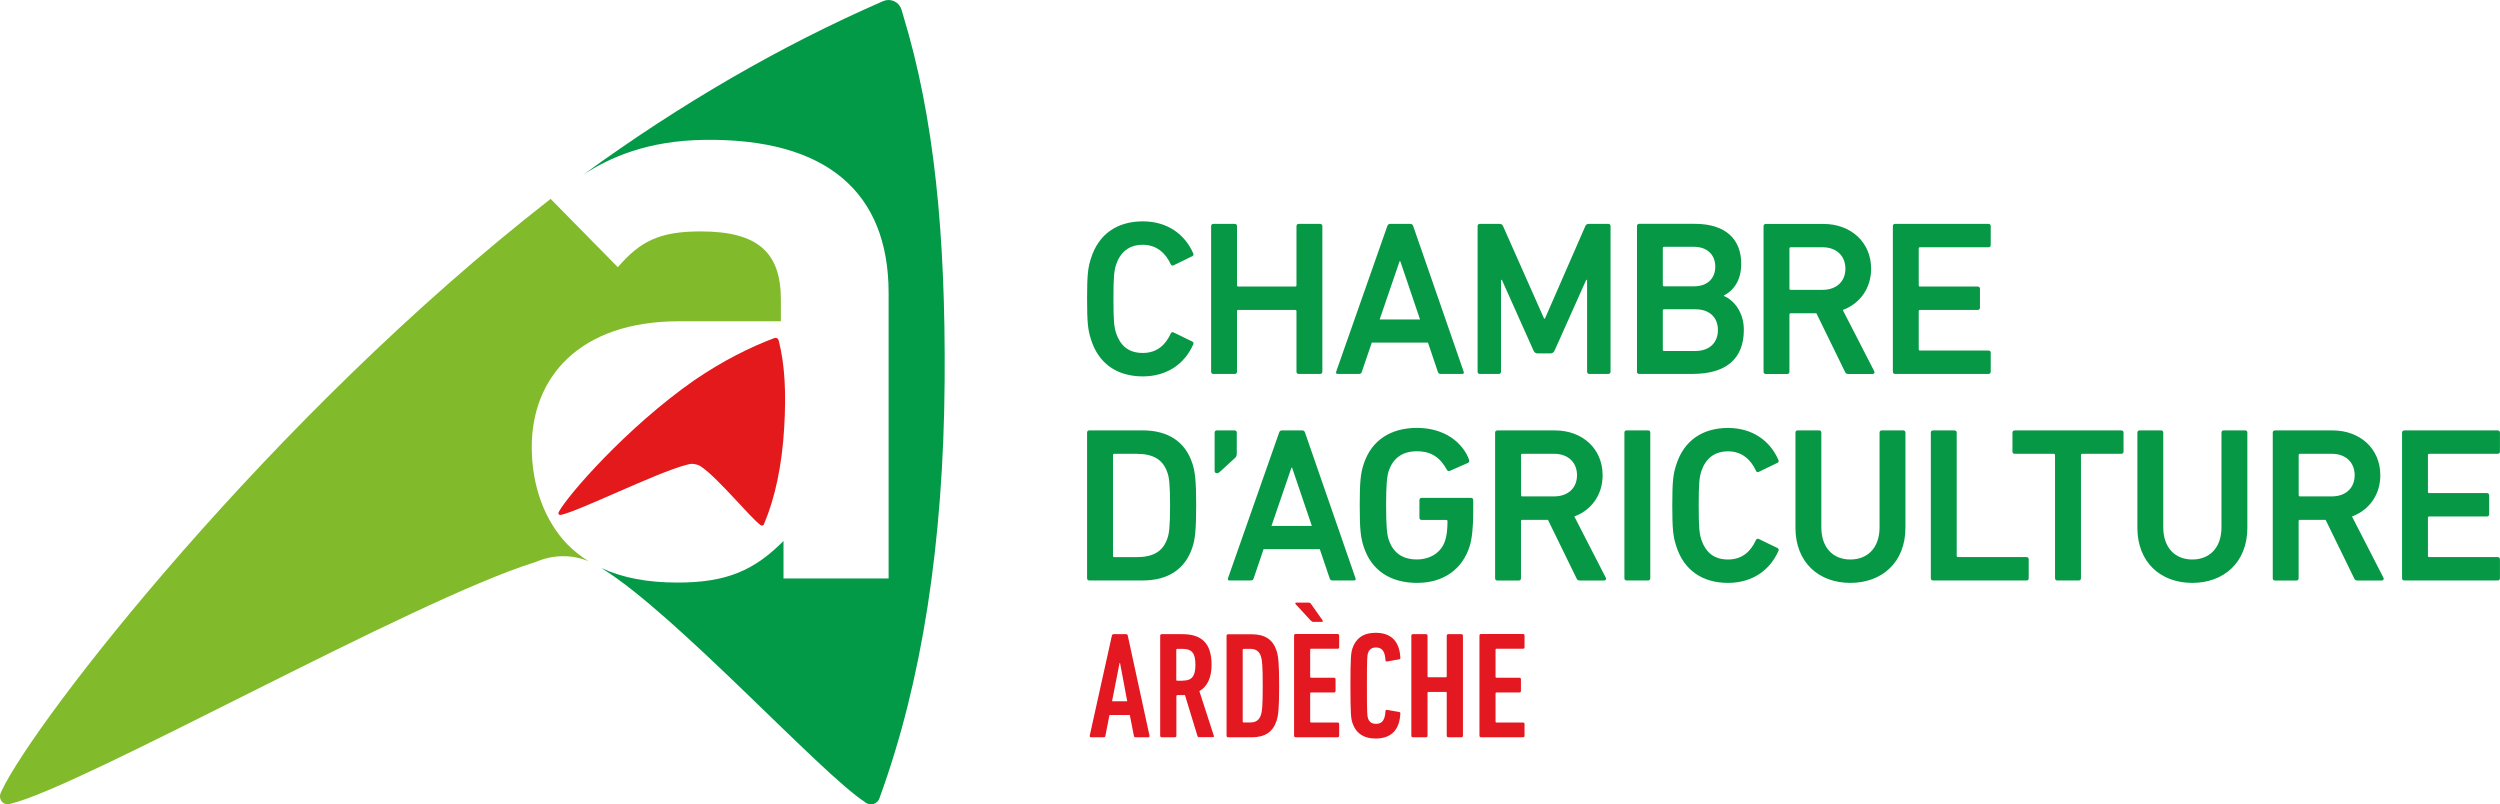
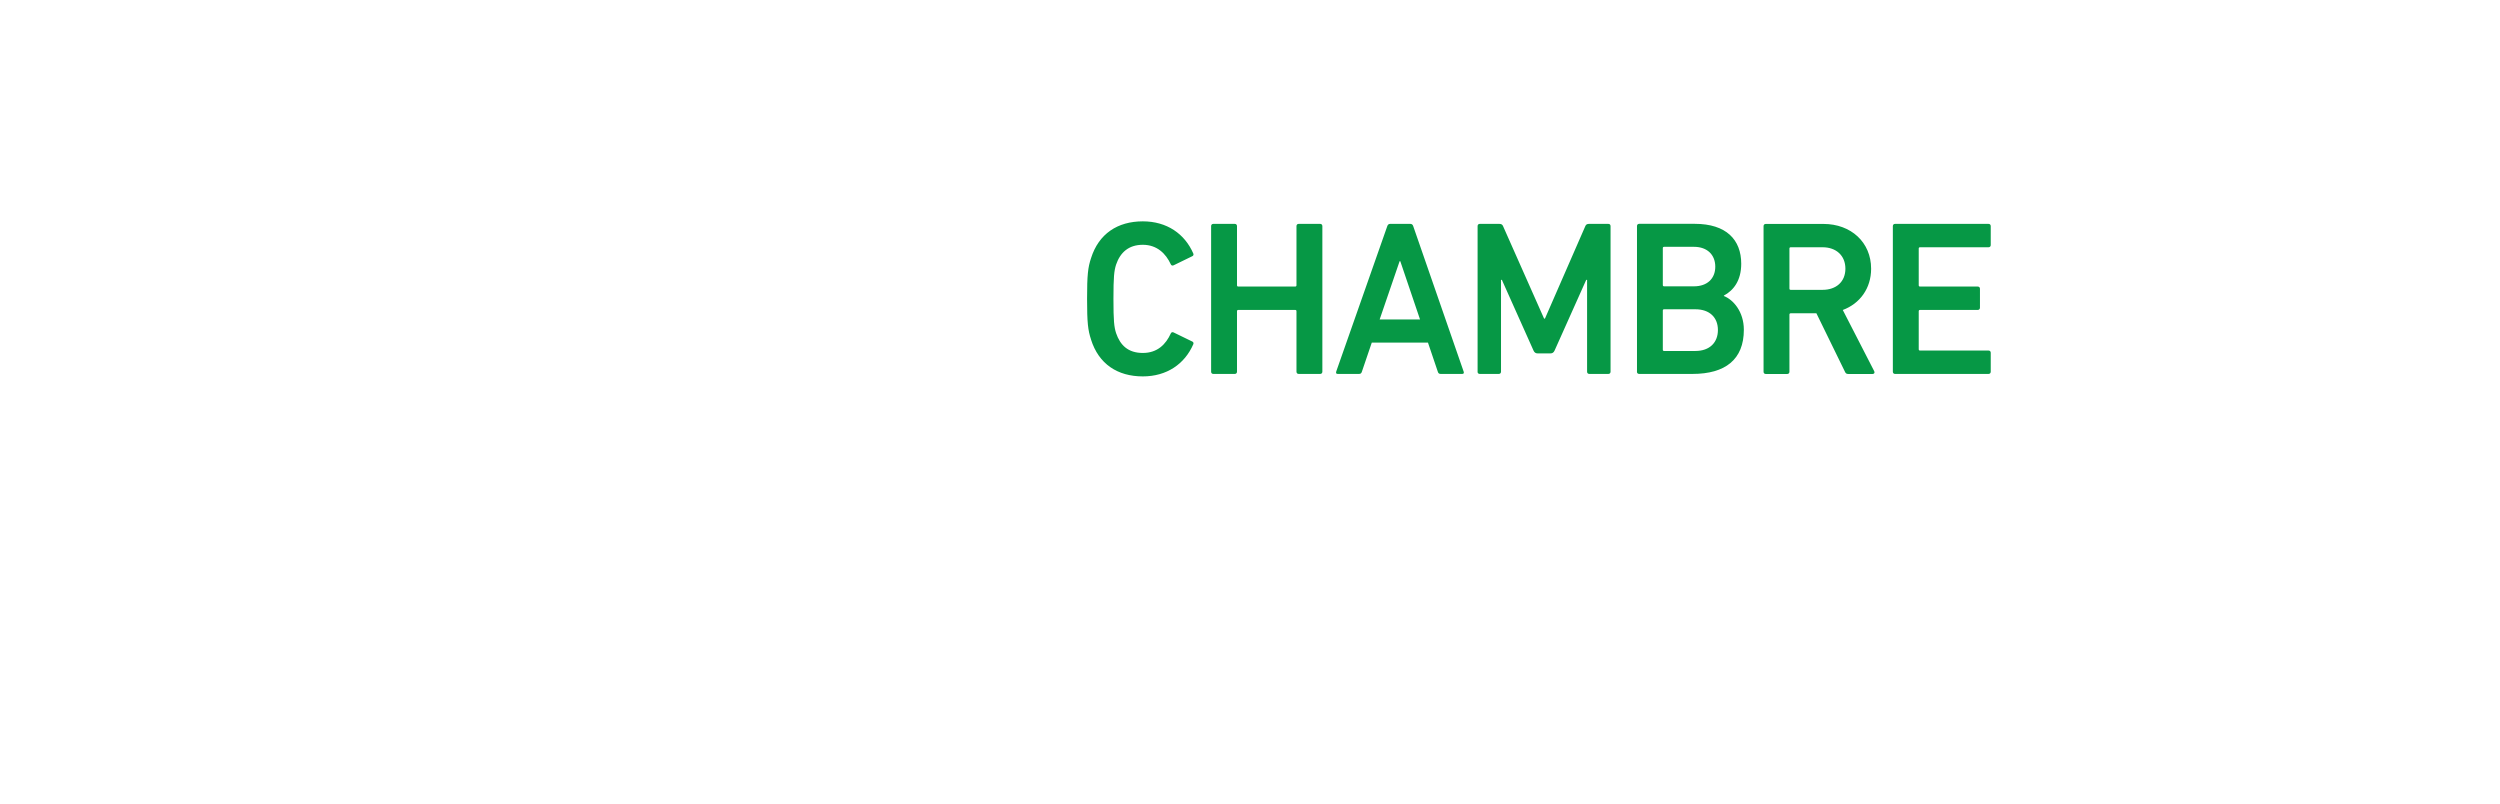
<svg xmlns="http://www.w3.org/2000/svg" width="230" height="74" viewBox="0 0 230 74" fill="none">
  <g clip-path="url(#clip0_814_8806)">
-     <path d="M79.568 73.797C79.568 73.797 79.648 73.853 79.704 73.884C79.829 73.954 79.97 74 80.126 74C80.449 74 80.725 73.813 80.866 73.544C80.902 73.474 80.922 73.408 80.947 73.327C84.803 62.752 86.807 49.976 86.907 35.003C86.998 21.64 85.966 10.827 83.081 1.377C83.071 1.346 83.001 1.114 82.935 0.881C82.774 0.37 82.301 0 81.737 0C81.561 0 81.314 0.071 81.219 0.116C71.805 4.227 62.643 9.532 53.683 16.056C56.089 14.502 59.532 12.928 64.848 12.867C75.963 12.731 81.752 17.615 81.752 26.955V53.216H72.082V49.769C69.419 52.446 66.902 53.596 62.336 53.596C59.572 53.596 57.267 53.16 55.354 52.269C55.379 52.289 55.399 52.31 55.424 52.325C62.2 56.516 75.52 71.17 79.573 73.787" fill="#029A47" />
-     <path d="M64.295 42.809C64.425 42.869 64.536 42.95 64.587 42.991C66.117 44.054 69.052 47.643 69.968 48.306C69.968 48.306 69.988 48.321 69.998 48.326C70.028 48.346 70.058 48.356 70.094 48.356C70.169 48.356 70.235 48.321 70.27 48.26C70.28 48.245 70.285 48.23 70.29 48.21C71.317 45.785 71.941 42.824 72.148 39.326C72.329 36.203 72.223 33.667 71.664 31.419C71.664 31.414 71.649 31.358 71.634 31.303C71.604 31.181 71.498 31.09 71.367 31.08C71.327 31.08 71.267 31.09 71.247 31.1C68.996 31.946 66.555 33.16 63.887 34.973C57.604 39.356 52.183 45.628 51.413 47.091C51.392 47.121 51.382 47.157 51.377 47.197C51.372 47.293 51.438 47.374 51.533 47.379C51.553 47.379 51.574 47.379 51.594 47.369C53.139 47.086 60.454 43.456 63.117 42.778L63.187 42.758C63.363 42.697 63.555 42.667 63.751 42.677C63.942 42.687 64.123 42.733 64.29 42.809" fill="#E4191C" />
-     <path d="M49.127 51.758L49.424 51.647C50.159 51.343 50.965 51.171 51.81 51.171C52.656 51.171 53.411 51.333 54.131 51.621C53.426 51.181 52.782 50.67 52.193 50.078C50.063 47.855 48.921 44.641 48.921 41.118C48.921 34.76 53.26 29.556 62.477 29.556H71.841V27.567C71.841 23.204 69.711 21.29 64.456 21.29C60.65 21.29 58.898 22.207 56.839 24.581L50.657 18.299C24.823 38.425 3.091 66.412 0.126 72.811C0.055 72.937 0 73.094 0 73.261C0 73.666 0.307 73.995 0.71 73.995C0.8 73.995 0.891 73.98 0.972 73.944C7.506 72.39 37.921 55.256 49.127 51.753" fill="#81BA2A" />
-     <path d="M220.989 53.2C220.989 53.322 221.069 53.403 221.19 53.403H229.793C229.914 53.403 229.995 53.322 229.995 53.2V51.454C229.995 51.333 229.914 51.252 229.793 51.252H223.491C223.41 51.252 223.37 51.211 223.37 51.13V47.637C223.37 47.556 223.41 47.516 223.491 47.516H228.801C228.922 47.516 229.003 47.435 229.003 47.313V45.567C229.003 45.446 228.922 45.365 228.801 45.365H223.491C223.41 45.365 223.37 45.324 223.37 45.243V41.872C223.37 41.791 223.41 41.75 223.491 41.75H229.793C229.914 41.75 229.995 41.669 229.995 41.548V39.801C229.995 39.68 229.914 39.599 229.793 39.599H221.19C221.069 39.599 220.989 39.68 220.989 39.801V53.206V53.2ZM214.53 45.668H211.6C211.52 45.668 211.479 45.628 211.479 45.547V41.872C211.479 41.791 211.52 41.75 211.6 41.75H214.53C215.783 41.75 216.629 42.52 216.629 43.719C216.629 44.919 215.783 45.668 214.53 45.668ZM219.131 53.403C219.272 53.403 219.353 53.281 219.272 53.14L216.383 47.516C217.958 46.929 218.99 45.527 218.99 43.719C218.99 41.285 217.133 39.599 214.605 39.599H209.295C209.174 39.599 209.093 39.68 209.093 39.801V53.206C209.093 53.327 209.174 53.408 209.295 53.408H211.273C211.394 53.408 211.474 53.327 211.474 53.206V47.946C211.474 47.865 211.515 47.825 211.595 47.825H213.956L216.584 53.206C216.644 53.347 216.725 53.408 216.886 53.408H219.126L219.131 53.403ZM201.688 51.474C200.133 51.474 199.02 50.416 199.02 48.508V39.797C199.02 39.675 198.94 39.594 198.819 39.594H196.84C196.72 39.594 196.639 39.675 196.639 39.797V48.548C196.639 51.758 198.799 53.626 201.688 53.626C204.578 53.626 206.757 51.758 206.757 48.548V39.797C206.757 39.675 206.677 39.594 206.556 39.594H204.578C204.457 39.594 204.376 39.675 204.376 39.797V48.508C204.376 50.416 203.264 51.474 201.693 51.474M191.248 53.403C191.368 53.403 191.449 53.322 191.449 53.2V41.872C191.449 41.791 191.489 41.75 191.57 41.75H195.164C195.285 41.75 195.365 41.669 195.365 41.548V39.801C195.365 39.68 195.285 39.599 195.164 39.599H185.348C185.227 39.599 185.146 39.68 185.146 39.801V41.548C185.146 41.669 185.227 41.75 185.348 41.75H188.942C189.023 41.75 189.063 41.791 189.063 41.872V53.2C189.063 53.322 189.143 53.403 189.264 53.403H191.243H191.248ZM177.636 53.2C177.636 53.322 177.716 53.403 177.837 53.403H186.44C186.561 53.403 186.641 53.322 186.641 53.2V51.454C186.641 51.333 186.561 51.252 186.44 51.252H180.137C180.057 51.252 180.017 51.211 180.017 51.13V39.801C180.017 39.68 179.936 39.599 179.815 39.599H177.837C177.716 39.599 177.636 39.68 177.636 39.801V53.206V53.2ZM170.225 51.474C168.67 51.474 167.562 50.416 167.562 48.508V39.797C167.562 39.675 167.482 39.594 167.361 39.594H165.383C165.262 39.594 165.181 39.675 165.181 39.797V48.548C165.181 51.758 167.341 53.626 170.23 53.626C173.12 53.626 175.3 51.758 175.3 48.548V39.797C175.3 39.675 175.219 39.594 175.098 39.594H173.12C172.999 39.594 172.919 39.675 172.919 39.797V48.508C172.919 50.416 171.806 51.474 170.23 51.474M154.212 50.234C154.917 52.487 156.654 53.626 158.979 53.626C161.179 53.626 162.835 52.487 163.626 50.659C163.666 50.558 163.626 50.457 163.525 50.416L161.809 49.586C161.688 49.526 161.587 49.586 161.547 49.687C161.104 50.664 160.334 51.474 158.984 51.474C157.635 51.474 156.905 50.766 156.523 49.647C156.342 49.08 156.281 48.528 156.281 46.498C156.281 44.469 156.342 43.922 156.523 43.35C156.905 42.231 157.676 41.523 158.984 41.523C160.293 41.523 161.104 42.333 161.547 43.309C161.587 43.411 161.688 43.471 161.809 43.411L163.525 42.581C163.626 42.54 163.666 42.439 163.626 42.338C162.835 40.51 161.184 39.371 158.979 39.371C156.659 39.371 154.922 40.51 154.212 42.763C153.93 43.613 153.85 44.307 153.85 46.498C153.85 48.69 153.93 49.384 154.212 50.234ZM149.445 53.2C149.445 53.322 149.525 53.403 149.646 53.403H151.625C151.746 53.403 151.826 53.322 151.826 53.2V39.797C151.826 39.675 151.746 39.594 151.625 39.594H149.646C149.525 39.594 149.445 39.675 149.445 39.797V53.2ZM142.986 45.668H140.056C139.976 45.668 139.936 45.628 139.936 45.547V41.872C139.936 41.791 139.976 41.75 140.056 41.75H142.986C144.24 41.75 145.085 42.52 145.085 43.719C145.085 44.919 144.235 45.668 142.986 45.668ZM147.587 53.403C147.728 53.403 147.809 53.281 147.728 53.14L144.839 47.516C146.414 46.929 147.441 45.527 147.441 43.719C147.441 41.285 145.584 39.599 143.062 39.599H137.751C137.63 39.599 137.55 39.68 137.55 39.801V53.206C137.55 53.327 137.63 53.408 137.751 53.408H139.729C139.85 53.408 139.931 53.327 139.931 53.206V47.946C139.931 47.865 139.971 47.825 140.051 47.825H142.412L145.04 53.206C145.101 53.347 145.181 53.408 145.342 53.408H147.582L147.587 53.403ZM125.458 50.295C126.163 52.487 127.94 53.626 130.366 53.626C132.792 53.626 134.544 52.385 135.214 50.234C135.435 49.546 135.536 48.346 135.536 47.207V46.007C135.536 45.886 135.455 45.805 135.335 45.805H130.789C130.668 45.805 130.587 45.886 130.587 46.007V47.632C130.587 47.754 130.668 47.835 130.789 47.835H133.049C133.13 47.835 133.17 47.875 133.17 47.956C133.17 48.746 133.089 49.318 132.948 49.743C132.586 50.862 131.554 51.469 130.346 51.469C128.951 51.469 128.146 50.781 127.763 49.662C127.602 49.156 127.522 48.442 127.522 46.493C127.522 44.544 127.602 43.836 127.763 43.325C128.146 42.206 128.956 41.517 130.346 41.517C131.735 41.517 132.505 42.125 133.115 43.223C133.155 43.304 133.256 43.365 133.376 43.325L135.073 42.575C135.173 42.515 135.194 42.393 135.153 42.292C134.59 40.748 132.933 39.366 130.366 39.366C127.945 39.366 126.168 40.505 125.458 42.697C125.176 43.552 125.095 44.322 125.095 46.493C125.095 48.665 125.176 49.439 125.458 50.29M116.975 48.386L118.813 43.026H118.873L120.691 48.386H116.975ZM112.978 53.2C112.938 53.322 112.978 53.403 113.119 53.403H115.078C115.219 53.403 115.299 53.342 115.339 53.2L116.251 50.518H121.42L122.327 53.2C122.367 53.342 122.447 53.403 122.588 53.403H124.567C124.708 53.403 124.748 53.322 124.708 53.2L120.061 39.797C120.021 39.675 119.94 39.594 119.8 39.594H117.942C117.801 39.594 117.72 39.675 117.68 39.797L112.973 53.2H112.978ZM111.946 43.532C112.047 43.532 112.148 43.492 112.248 43.39L113.623 42.13C113.744 42.008 113.784 41.907 113.784 41.705V39.797C113.784 39.675 113.703 39.594 113.583 39.594H111.946C111.826 39.594 111.745 39.675 111.745 39.797V43.33C111.745 43.451 111.826 43.532 111.946 43.532ZM102.397 51.13V41.872C102.397 41.791 102.437 41.75 102.518 41.75H104.556C106.072 41.75 106.998 42.257 107.406 43.497C107.547 43.881 107.647 44.489 107.647 46.504C107.647 48.518 107.547 49.126 107.406 49.51C107.003 50.75 106.072 51.257 104.556 51.257H102.518C102.437 51.257 102.397 51.216 102.397 51.135M100.011 53.2C100.011 53.322 100.091 53.403 100.212 53.403H105.12C107.481 53.403 109.057 52.345 109.706 50.335C109.928 49.647 110.049 48.893 110.049 46.498C110.049 44.104 109.928 43.35 109.706 42.661C109.062 40.652 107.486 39.594 105.12 39.594H100.212C100.091 39.594 100.011 39.675 100.011 39.797V53.2Z" fill="#069845" />
    <path d="M174.142 34.198C174.142 34.32 174.222 34.401 174.343 34.401H182.946C183.067 34.401 183.148 34.32 183.148 34.198V32.452C183.148 32.331 183.067 32.25 182.946 32.25H176.644C176.563 32.25 176.523 32.209 176.523 32.128V28.635C176.523 28.554 176.563 28.514 176.644 28.514H181.955C182.076 28.514 182.156 28.433 182.156 28.311V26.565C182.156 26.444 182.076 26.363 181.955 26.363H176.644C176.563 26.363 176.523 26.322 176.523 26.241V22.87C176.523 22.789 176.563 22.748 176.644 22.748H182.946C183.067 22.748 183.148 22.667 183.148 22.546V20.8C183.148 20.678 183.067 20.597 182.946 20.597H174.343C174.222 20.597 174.142 20.678 174.142 20.8V34.198ZM167.678 26.666H164.748C164.668 26.666 164.628 26.626 164.628 26.545V22.87C164.628 22.789 164.668 22.748 164.748 22.748H167.678C168.932 22.748 169.777 23.518 169.777 24.718C169.777 25.917 168.932 26.666 167.678 26.666ZM172.284 34.406C172.425 34.406 172.506 34.285 172.425 34.143L169.536 28.519C171.111 27.932 172.143 26.53 172.143 24.723C172.143 22.288 170.286 20.602 167.759 20.602H162.448C162.327 20.602 162.247 20.683 162.247 20.805V34.203C162.247 34.325 162.327 34.406 162.448 34.406H164.426C164.547 34.406 164.628 34.325 164.628 34.203V28.944C164.628 28.863 164.668 28.823 164.748 28.823H167.109L169.737 34.203C169.798 34.345 169.878 34.406 170.039 34.406H172.279H172.284ZM152.979 32.169V28.575C152.979 28.494 153.019 28.453 153.1 28.453H155.969C157.303 28.453 158.048 29.223 158.048 30.361C158.048 31.5 157.303 32.29 155.969 32.29H153.1C153.019 32.29 152.979 32.25 152.979 32.169ZM153.1 26.342C153.019 26.342 152.979 26.302 152.979 26.221V22.829C152.979 22.748 153.019 22.708 153.1 22.708H155.848C157.061 22.708 157.806 23.437 157.806 24.535C157.806 25.634 157.061 26.342 155.848 26.342H153.1ZM150.598 34.198C150.598 34.32 150.678 34.401 150.799 34.401H155.707C158.718 34.401 160.434 33.08 160.434 30.341C160.434 28.656 159.443 27.562 158.597 27.233V27.193C159.468 26.727 160.193 25.831 160.193 24.267C160.193 22.055 158.818 20.592 155.914 20.592H150.804C150.683 20.592 150.603 20.673 150.603 20.794V34.193L150.598 34.198ZM135.934 34.198C135.934 34.32 136.014 34.401 136.135 34.401H137.892C138.013 34.401 138.093 34.32 138.093 34.198V25.75H138.174L141.083 32.25C141.164 32.432 141.285 32.513 141.466 32.513H142.639C142.82 32.513 142.941 32.432 143.022 32.25L145.931 25.75H146.012V34.198C146.012 34.32 146.092 34.401 146.213 34.401H147.97C148.091 34.401 148.171 34.32 148.171 34.198V20.8C148.171 20.678 148.091 20.597 147.97 20.597H146.193C146.012 20.597 145.911 20.658 145.851 20.8L142.136 29.309H142.055L138.279 20.8C138.219 20.658 138.118 20.597 137.937 20.597H136.14C136.019 20.597 135.939 20.678 135.939 20.8V34.198H135.934ZM126.928 29.39L128.765 24.029H128.826L130.643 29.39H126.928ZM122.931 34.198C122.89 34.32 122.931 34.401 123.072 34.401H125.03C125.171 34.401 125.251 34.34 125.292 34.198L126.203 31.521H131.373L132.279 34.198C132.319 34.34 132.4 34.401 132.541 34.401H134.519C134.66 34.401 134.7 34.32 134.66 34.198L130.014 20.8C129.973 20.678 129.893 20.597 129.752 20.597H127.894C127.753 20.597 127.673 20.678 127.632 20.8L122.926 34.198H122.931ZM111.423 34.198C111.423 34.32 111.503 34.401 111.624 34.401H113.603C113.723 34.401 113.804 34.32 113.804 34.198V28.635C113.804 28.554 113.844 28.514 113.925 28.514H119.155C119.236 28.514 119.276 28.554 119.276 28.635V34.198C119.276 34.32 119.357 34.401 119.477 34.401H121.456C121.577 34.401 121.657 34.32 121.657 34.198V20.8C121.657 20.678 121.577 20.597 121.456 20.597H119.477C119.357 20.597 119.276 20.678 119.276 20.8V26.241C119.276 26.322 119.236 26.363 119.155 26.363H113.925C113.844 26.363 113.804 26.322 113.804 26.241V20.8C113.804 20.678 113.723 20.597 113.603 20.597H111.624C111.503 20.597 111.423 20.678 111.423 20.8V34.198ZM100.373 31.237C101.078 33.49 102.815 34.629 105.14 34.629C107.34 34.629 108.996 33.49 109.787 31.662C109.827 31.561 109.787 31.46 109.686 31.419L107.97 30.584C107.849 30.523 107.748 30.584 107.708 30.686C107.265 31.662 106.495 32.472 105.14 32.472C103.786 32.472 103.061 31.764 102.679 30.645C102.498 30.078 102.437 29.526 102.437 27.497C102.437 25.467 102.498 24.92 102.679 24.348C103.061 23.229 103.832 22.521 105.14 22.521C106.449 22.521 107.26 23.336 107.708 24.308C107.748 24.409 107.849 24.47 107.97 24.409L109.686 23.573C109.787 23.533 109.827 23.432 109.787 23.331C108.996 21.503 107.345 20.364 105.14 20.364C102.82 20.364 101.083 21.503 100.373 23.756C100.091 24.606 100.011 25.3 100.011 27.491C100.011 29.683 100.091 30.377 100.373 31.227" fill="#069845" />
-     <path d="M136.11 67.687C136.11 67.773 136.166 67.829 136.251 67.829H140.117C140.203 67.829 140.258 67.773 140.258 67.687V66.614C140.258 66.528 140.203 66.472 140.117 66.472H137.676C137.621 66.472 137.59 66.442 137.59 66.386V63.795C137.59 63.739 137.616 63.709 137.676 63.709H139.785C139.871 63.709 139.926 63.653 139.926 63.567V62.494C139.926 62.408 139.871 62.352 139.785 62.352H137.676C137.621 62.352 137.59 62.327 137.59 62.266V59.77C137.59 59.715 137.616 59.684 137.676 59.684H140.117C140.203 59.684 140.258 59.629 140.258 59.543V58.47C140.258 58.383 140.203 58.328 140.117 58.328H136.251C136.166 58.328 136.11 58.383 136.11 58.47V67.672V67.687ZM129.843 67.687C129.843 67.773 129.898 67.829 129.984 67.829H131.192C131.278 67.829 131.333 67.773 131.333 67.687V63.744C131.333 63.688 131.358 63.658 131.419 63.658H133.014C133.07 63.658 133.1 63.683 133.1 63.744V67.687C133.1 67.773 133.155 67.829 133.241 67.829H134.449C134.535 67.829 134.59 67.773 134.59 67.687V58.485C134.59 58.399 134.535 58.343 134.449 58.343H133.241C133.155 58.343 133.1 58.399 133.1 58.485V62.221C133.1 62.276 133.075 62.306 133.014 62.306H131.419C131.363 62.306 131.333 62.276 131.333 62.221V58.485C131.333 58.399 131.278 58.343 131.192 58.343H129.984C129.898 58.343 129.843 58.399 129.843 58.485V67.687ZM124.421 66.498C124.713 67.404 125.408 67.945 126.556 67.945C127.9 67.945 128.746 67.247 128.831 65.673C128.846 65.587 128.816 65.521 128.735 65.506L127.613 65.308C127.527 65.293 127.462 65.339 127.462 65.435C127.422 66.245 127.145 66.594 126.601 66.594C126.183 66.594 125.962 66.412 125.851 66.062C125.781 65.84 125.755 65.642 125.755 63.081C125.755 60.52 125.786 60.322 125.851 60.099C125.962 59.75 126.183 59.568 126.601 59.568C127.14 59.568 127.422 59.917 127.462 60.727C127.462 60.823 127.532 60.869 127.613 60.854L128.735 60.656C128.821 60.641 128.846 60.57 128.831 60.489C128.746 58.915 127.905 58.217 126.556 58.217C125.403 58.217 124.713 58.758 124.421 59.664C124.295 60.054 124.24 60.444 124.24 63.081C124.24 65.718 124.295 66.108 124.421 66.498ZM119.055 67.687C119.055 67.773 119.11 67.829 119.196 67.829H123.062C123.148 67.829 123.203 67.773 123.203 67.687V66.614C123.203 66.528 123.148 66.472 123.062 66.472H120.621C120.565 66.472 120.535 66.442 120.535 66.386V63.795C120.535 63.739 120.56 63.709 120.621 63.709H122.73C122.815 63.709 122.871 63.653 122.871 63.567V62.494C122.871 62.408 122.815 62.352 122.73 62.352H120.621C120.565 62.352 120.535 62.327 120.535 62.266V59.77C120.535 59.715 120.56 59.684 120.621 59.684H123.062C123.148 59.684 123.203 59.629 123.203 59.543V58.47C123.203 58.383 123.148 58.328 123.062 58.328H119.196C119.11 58.328 119.055 58.383 119.055 58.47V67.672V67.687ZM121.607 57.214C121.693 57.214 121.733 57.143 121.678 57.072L120.626 55.579C120.555 55.483 120.515 55.438 120.389 55.438H119.266C119.181 55.438 119.141 55.508 119.196 55.579L120.57 57.072C120.666 57.169 120.736 57.214 120.847 57.214H121.607ZM114.328 66.386V59.781C114.328 59.725 114.358 59.695 114.414 59.695H115.008C115.536 59.695 115.838 59.902 116.004 60.378C116.115 60.727 116.171 61.188 116.171 63.081C116.171 64.974 116.115 65.435 116.004 65.784C115.838 66.26 115.531 66.467 115.008 66.467H114.414C114.358 66.467 114.328 66.437 114.328 66.381M112.843 67.687C112.843 67.773 112.898 67.829 112.984 67.829H115.159C116.392 67.829 117.112 67.328 117.444 66.311C117.61 65.794 117.681 65.151 117.681 63.091C117.681 61.031 117.61 60.388 117.444 59.872C117.112 58.854 116.392 58.353 115.159 58.353H112.984C112.898 58.353 112.843 58.409 112.843 58.495V67.697V67.687ZM108.786 62.625H108.302C108.247 62.625 108.217 62.6 108.217 62.539V59.781C108.217 59.725 108.247 59.695 108.302 59.695H108.786C109.616 59.695 109.979 60.044 109.979 61.157C109.979 62.271 109.616 62.62 108.786 62.62M111.6 67.824C111.67 67.824 111.695 67.753 111.67 67.682L110.341 63.582C111.046 63.177 111.464 62.398 111.464 61.157C111.464 59.082 110.452 58.343 108.776 58.343H106.878C106.792 58.343 106.737 58.399 106.737 58.485V67.687C106.737 67.773 106.792 67.829 106.878 67.829H108.086C108.171 67.829 108.227 67.773 108.227 67.687V64.033C108.227 63.977 108.257 63.947 108.312 63.947H109.017L110.17 67.723C110.2 67.794 110.24 67.819 110.321 67.819H111.61L111.6 67.824ZM102.307 64.519L103.002 60.99H103.042L103.706 64.519H102.307ZM100.258 67.687C100.243 67.773 100.283 67.829 100.369 67.829H101.547C101.642 67.829 101.688 67.773 101.698 67.687L102.07 65.779H103.943L104.315 67.687C104.331 67.773 104.371 67.829 104.466 67.829H105.644C105.73 67.829 105.77 67.773 105.755 67.687L103.757 58.485C103.742 58.399 103.686 58.343 103.606 58.343H102.443C102.357 58.343 102.317 58.399 102.292 58.485L100.253 67.687H100.258Z" fill="#E41820" />
  </g>
  <defs>
    <clipPath id="clip0_814_8806">
      <rect width="230" height="74" fill="white" />
    </clipPath>
  </defs>
</svg>